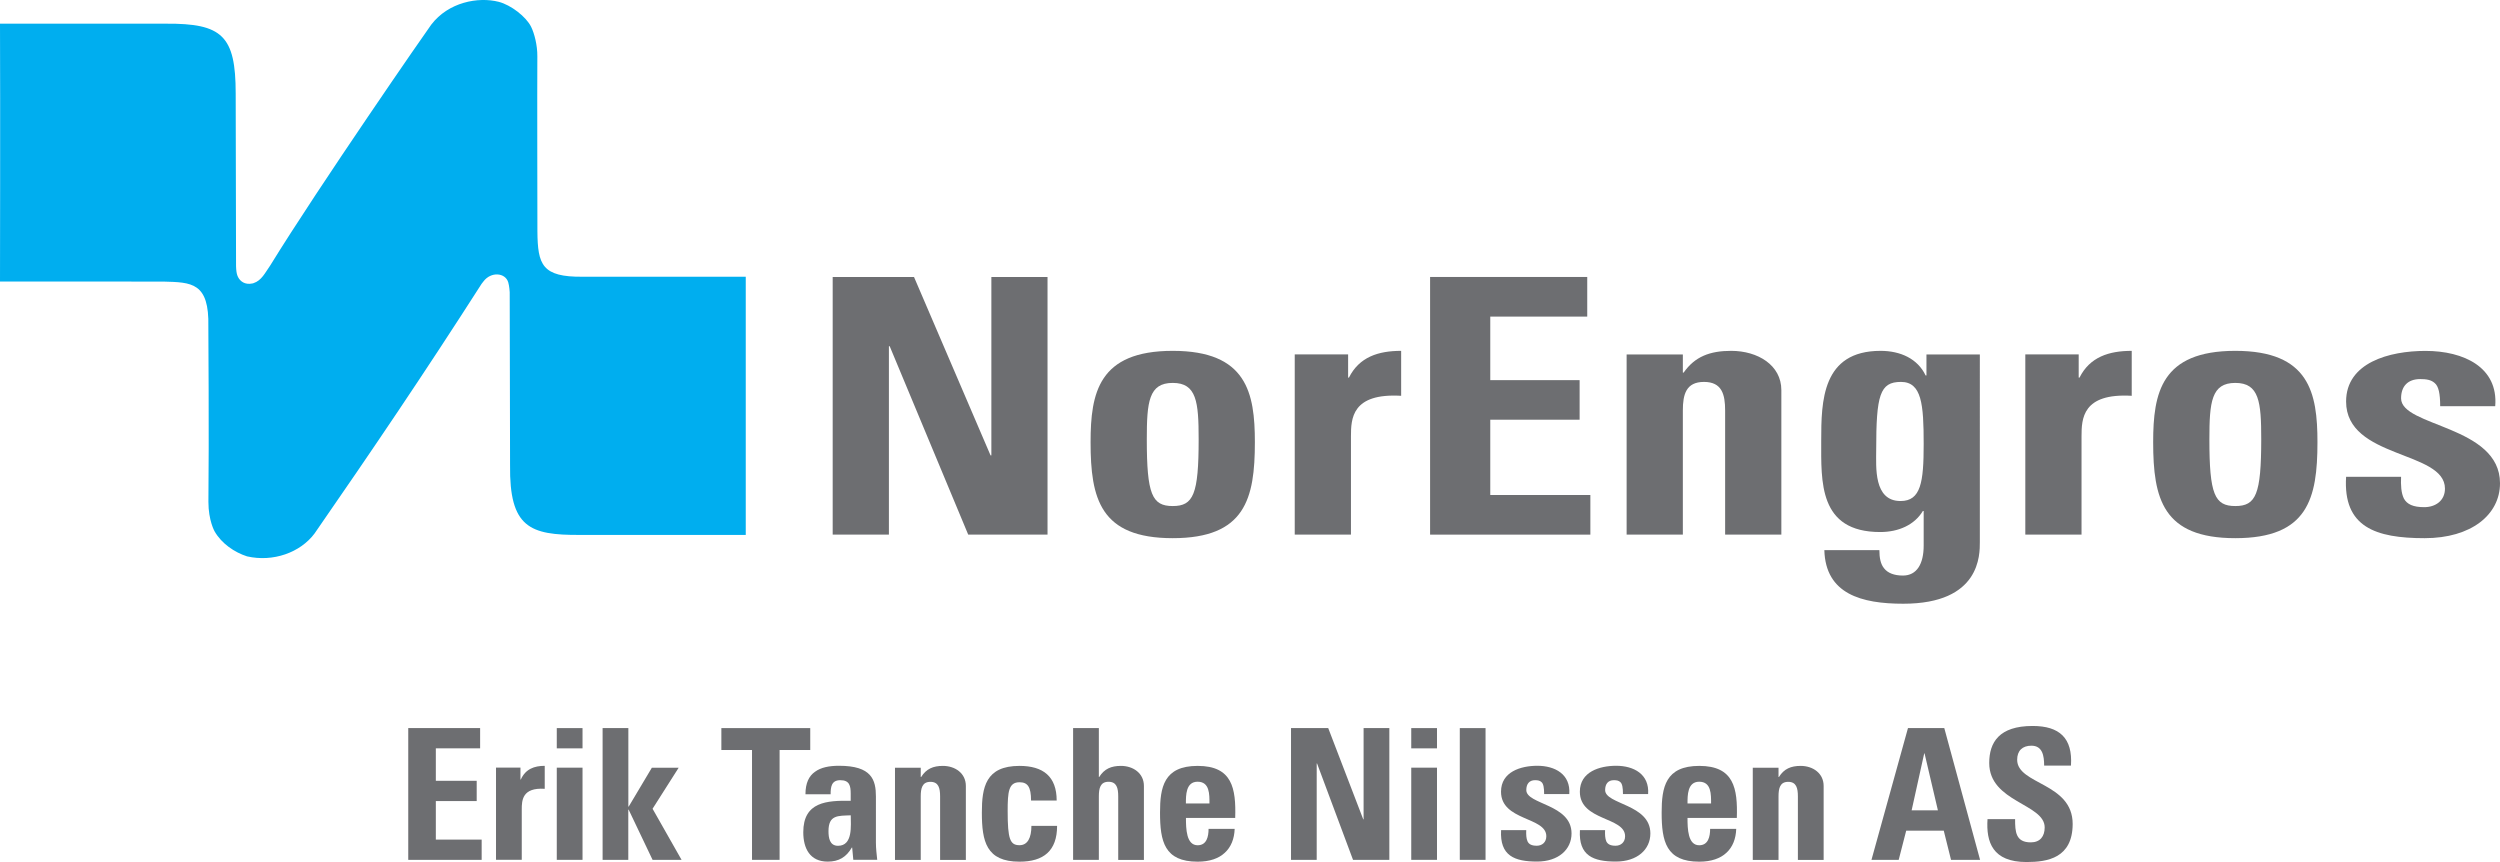
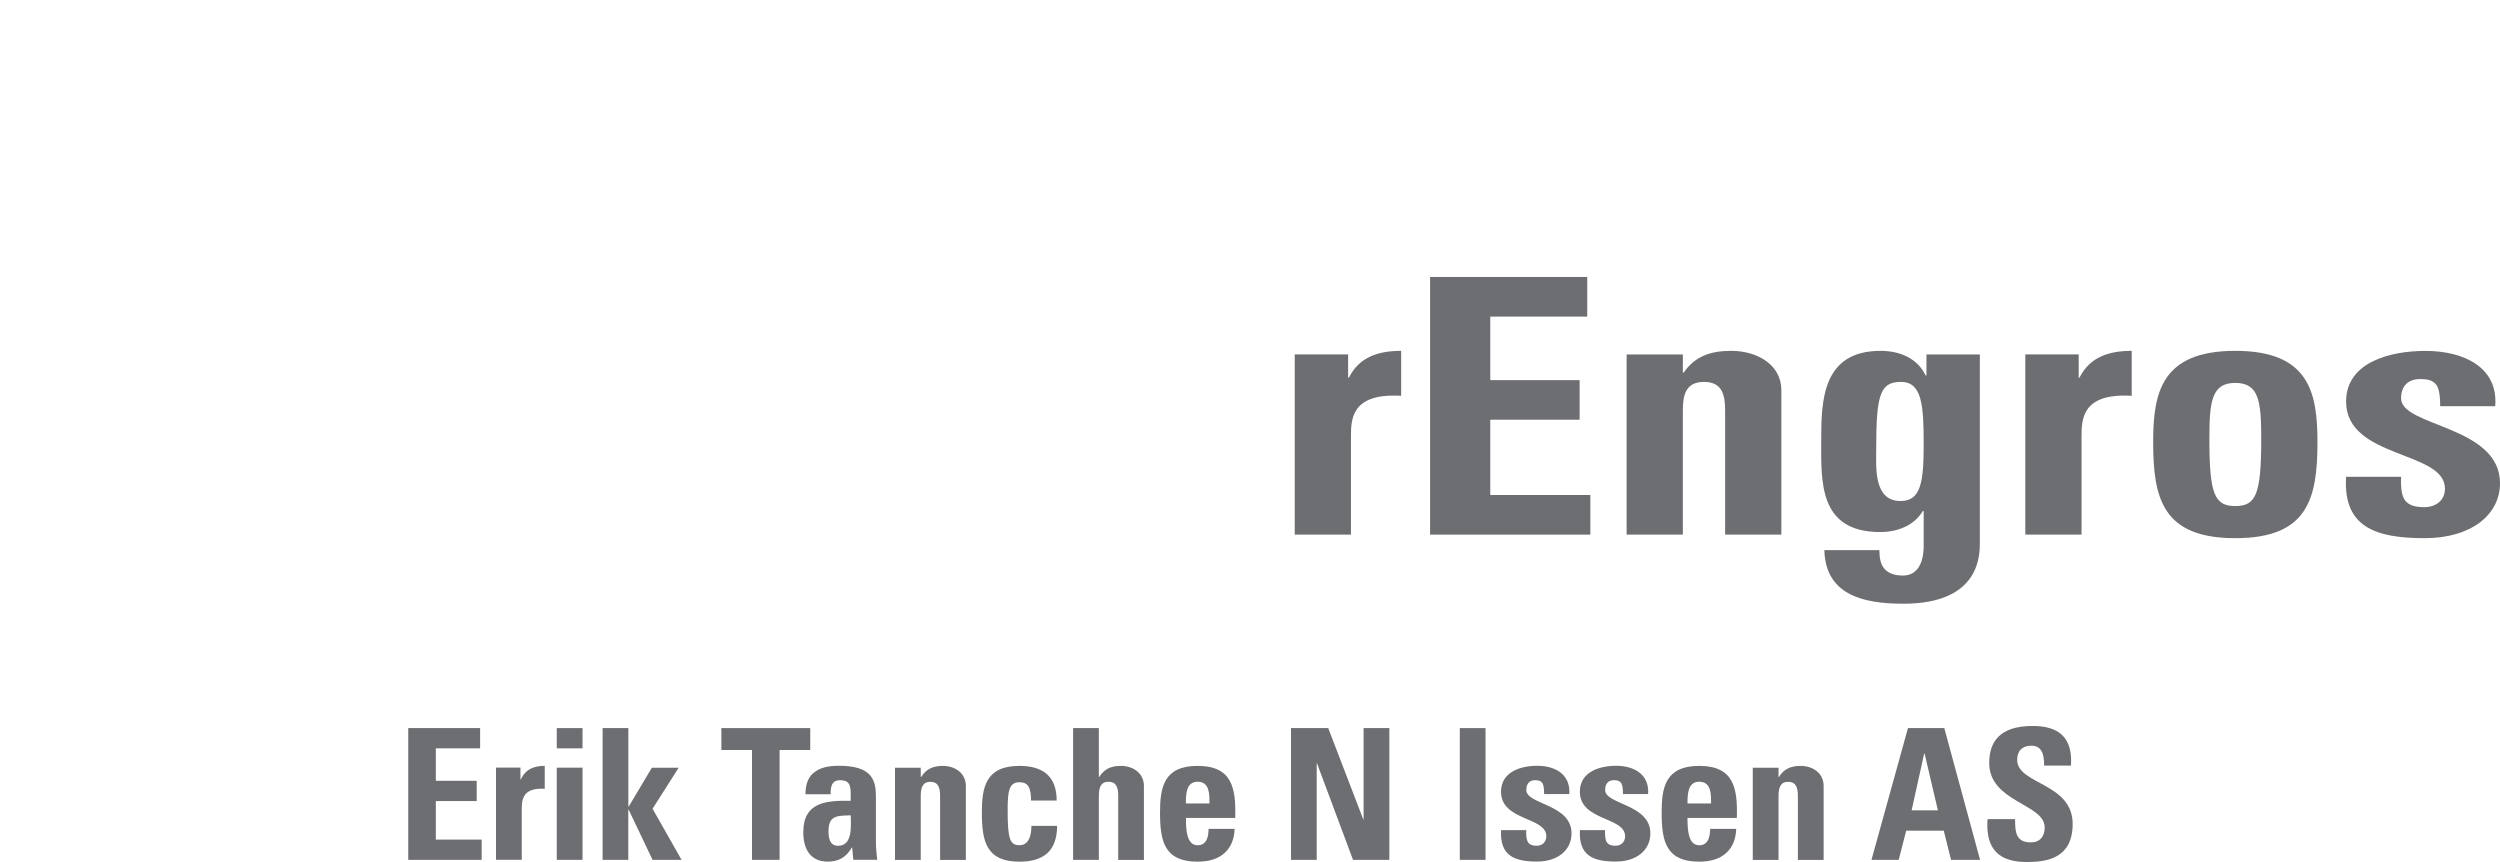
<svg xmlns="http://www.w3.org/2000/svg" version="1.1" id="Layer_1" x="0px" y="0px" viewBox="0 0 423.33 145.97" style="enable-background:new 0 0 423.33 145.97;" xml:space="preserve">
  <style type="text/css">
	.st0{display:none;fill:#FFFFFF;}
	.st1{fill:#6D6E71;}
	.st2{fill:#00AEEF;}
</style>
  <rect x="-47.45" y="-46.63" class="st0" width="517.1" height="238.04" />
-   <polygon class="st1" points="150.52,90.53 150.52,58.62 150.65,58.62 163.95,90.53 177.38,90.53 177.38,46.9 167.87,46.9   167.87,77.11 167.73,77.11 154.77,46.9 141,46.9 141,90.53 " />
-   <path class="st1" d="M198.58,91.13c12.29,0,13.91-6.7,13.91-16.25c0-8.34-1.35-15.47-13.91-15.47c-12.56,0-13.91,7.13-13.91,15.47  C184.67,84.42,186.29,91.13,198.58,91.13 M198.58,85.69c-3.51,0-4.39-1.99-4.39-11.3c0-6.34,0.33-9.55,4.39-9.55  c4.05,0,4.39,3.21,4.39,9.55C202.97,83.7,202.09,85.69,198.58,85.69" />
  <path class="st1" d="M219.24,60.02v30.51h9.52V73.91c0-3.02,0.13-7.37,8.5-6.89v-7.61c-3.85,0-7.09,1.03-8.84,4.53h-0.14v-3.93  H219.24z" />
  <polygon class="st1" points="269.3,90.53 269.3,83.82 252.35,83.82 252.35,71.07 267.48,71.07 267.48,64.37 252.35,64.37   252.35,53.61 268.77,53.61 268.77,46.9 242.16,46.9 242.16,90.53 " />
  <path class="st1" d="M284.96,60.02h-9.52v30.51h9.52V69.5c0-2.71,0.54-4.83,3.58-4.83c3.04,0,3.58,2.12,3.58,4.83v21.03h9.52V66.06  c0-4.23-3.98-6.65-8.5-6.65c-3.59,0-6.15,0.97-8.04,3.68h-0.14V60.02z" />
  <path class="st1" d="M326.21,60.02v3.56h-0.14c-1.35-2.84-4.26-4.17-7.63-4.17c-9.92,0-10.05,8.52-10.05,15.22  c0,6.89-0.47,15.46,9.99,15.46c3.11,0,5.81-1.21,7.22-3.56h0.14v5.86c0,3.08-1.15,5.07-3.51,5.07c-1.49,0-2.57-0.43-3.18-1.21  c-0.61-0.72-0.81-1.81-0.81-3.09h-9.32c0.21,7.43,6.29,9.07,13.37,9.07c13.1,0,12.96-8.34,12.96-10.45V60.02H326.21z M317.7,76.21  c0-9.3,0.61-11.54,4.19-11.54c3.52,0,3.85,3.8,3.85,10.51c0,6.47-0.47,9.66-3.92,9.66C317.23,84.84,317.7,79.05,317.7,76.21" />
  <path class="st1" d="M342.95,60.02v30.51h9.52V73.91c0-3.02,0.14-7.37,8.5-6.89v-7.61c-3.84,0-7.09,1.03-8.84,4.53h-0.14v-3.93  H342.95z" />
  <path class="st1" d="M378.51,91.13c12.29,0,13.91-6.7,13.91-16.25c0-8.34-1.35-15.47-13.91-15.47c-12.56,0-13.91,7.13-13.91,15.47  C364.6,84.42,366.22,91.13,378.51,91.13 M378.51,85.69c-3.51,0-4.39-1.99-4.39-11.3c0-6.34,0.34-9.55,4.39-9.55  c4.05,0,4.39,3.21,4.39,9.55C382.89,83.7,382.02,85.69,378.51,85.69" />
  <path class="st1" d="M397.27,80.74c-0.54,8.52,5,10.39,13.3,10.39c7.9,0,12.76-3.98,12.76-9.3c0-9.79-16.75-9.55-16.75-14.38  c0-2.06,1.15-3.26,3.25-3.26c1.01,0,1.82,0.12,2.43,0.66c0.68,0.55,0.94,1.81,0.94,3.93h9.32c0.54-6.59-5.33-9.36-11.81-9.36  c-6.14,0-13.44,1.99-13.44,8.57c0,9.73,16.74,8.28,16.74,14.75c0,2.06-1.62,3.14-3.51,3.14c-1.89,0-2.91-0.49-3.44-1.45  c-0.48-0.97-0.54-2.3-0.48-3.69H397.27z" />
  <g>
    <g>
      <path class="st1" d="M69.13,145.6v-22.31h12.17v3.43H73.8v5.5h6.92v3.43H73.8v6.52h7.76v3.43H69.13z" />
      <path class="st1" d="M88.13,129.99V132h0.06c0.8-1.79,2.29-2.32,4.05-2.32v3.89c-3.83-0.25-3.89,1.97-3.89,3.52v8.5h-4.36v-15.61    H88.13z" />
      <path class="st1" d="M98.64,123.29v3.43h-4.36v-3.43H98.64z M98.64,145.6h-4.36v-15.61h4.36V145.6z" />
      <path class="st1" d="M102.04,145.6v-22.31h4.36v13.29h0.06l3.92-6.58h4.54l-4.42,6.95l4.91,8.65h-4.91l-4.05-8.5h-0.06v8.5H102.04    z" />
      <path class="st1" d="M137.2,123.29V127h-5.19v18.6h-4.67V127h-5.19v-3.71H137.2z" />
    </g>
    <g>
      <path class="st1" d="M148.32,142.69c0,0.96,0.12,1.94,0.22,2.9h-4.05l-0.19-2.07h-0.06c-0.93,1.61-2.19,2.38-4.08,2.38    c-3.03,0-4.14-2.26-4.14-4.98c0-5.16,3.99-5.38,8.03-5.32v-1.2c0-1.33-0.19-2.29-1.76-2.29c-1.51,0-1.64,1.15-1.64,2.38h-4.26    c0-1.89,0.59-3.09,1.61-3.8c0.99-0.74,2.41-1.02,4.08-1.02c5.53,0,6.24,2.38,6.24,5.22V142.69z M140.29,140.75    c0,1.11,0.19,2.47,1.61,2.47c2.56,0,2.16-3.46,2.16-5.16C141.89,138.15,140.29,137.97,140.29,140.75z" />
      <path class="st1" d="M155.92,131.57h0.06c0.87-1.39,2.04-1.88,3.68-1.88c2.07,0,3.89,1.24,3.89,3.4v12.52h-4.36v-10.75    c0-1.39-0.25-2.47-1.64-2.47c-1.39,0-1.64,1.08-1.64,2.47v10.75h-4.36v-15.61h4.36V131.57z" />
      <path class="st1" d="M174.59,135.55c0-2.32-0.59-3.09-1.95-3.09c-1.86,0-2.01,1.64-2.01,4.88c0,4.76,0.4,5.78,2.01,5.78    c1.36,0,2.01-1.24,2.01-3.27H179c0,4.23-2.29,6.06-6.37,6.06c-5.62,0-6.37-3.43-6.37-8.31c0-4.26,0.62-7.91,6.37-7.91    c4.01,0,6.3,1.79,6.3,5.87H174.59z" />
      <path class="st1" d="M189.35,145.6v-10.75c0-1.39-0.25-2.47-1.64-2.47c-1.39,0-1.64,1.08-1.64,2.47v10.75h-4.36v-22.31h4.36v8.28    h0.06c0.87-1.39,2.04-1.88,3.68-1.88c2.07,0,3.89,1.24,3.89,3.4v12.52H189.35z" />
      <path class="st1" d="M200.82,138.49c0,1.86,0.06,4.64,1.98,4.64c1.54,0,1.85-1.48,1.85-2.78h4.42c-0.06,1.7-0.62,3.09-1.67,4.05    c-1.02,0.96-2.56,1.51-4.6,1.51c-5.63,0-6.37-3.43-6.37-8.31c0-4.26,0.62-7.91,6.37-7.91c5.87,0,6.51,3.8,6.36,8.81H200.82z     M204.8,136.05c0-1.51,0.06-3.68-2.01-3.68c-2.01,0-1.98,2.35-1.98,3.68H204.8z" />
      <path class="st1" d="M218.61,145.6v-22.31h6.3l5.93,15.45h0.06v-15.45h4.36v22.31h-6.15l-6.09-16.32h-0.06v16.32H218.61z" />
-       <path class="st1" d="M243.33,123.29v3.43h-4.36v-3.43H243.33z M243.33,145.6h-4.36v-15.61h4.36V145.6z" />
      <path class="st1" d="M251.55,123.29v22.31h-4.36v-22.31H251.55z" />
      <path class="st1" d="M258.44,140.59c-0.03,0.71,0,1.39,0.22,1.88c0.24,0.5,0.71,0.74,1.57,0.74c0.87,0,1.61-0.56,1.61-1.61    c0-3.31-7.67-2.56-7.67-7.54c0-3.37,3.34-4.39,6.15-4.39c2.97,0,5.65,1.42,5.41,4.79h-4.26c0-1.08-0.12-1.73-0.43-2.01    c-0.28-0.28-0.65-0.34-1.11-0.34c-0.96,0-1.48,0.62-1.48,1.67c0,2.47,7.66,2.35,7.66,7.35c0,2.72-2.22,4.76-5.84,4.76    c-3.8,0-6.33-0.96-6.09-5.32H258.44z" />
      <path class="st1" d="M271.79,140.59c-0.03,0.71,0,1.39,0.21,1.88c0.25,0.5,0.71,0.74,1.57,0.74c0.87,0,1.61-0.56,1.61-1.61    c0-3.31-7.66-2.56-7.66-7.54c0-3.37,3.34-4.39,6.15-4.39c2.97,0,5.65,1.42,5.41,4.79h-4.26c0-1.08-0.12-1.73-0.43-2.01    c-0.28-0.28-0.65-0.34-1.11-0.34c-0.96,0-1.48,0.62-1.48,1.67c0,2.47,7.66,2.35,7.66,7.35c0,2.72-2.22,4.76-5.84,4.76    c-3.8,0-6.34-0.96-6.09-5.32H271.79z" />
      <path class="st1" d="M285.75,138.49c0,1.86,0.06,4.64,1.98,4.64c1.54,0,1.85-1.48,1.85-2.78H294c-0.06,1.7-0.61,3.09-1.66,4.05    c-1.02,0.96-2.57,1.51-4.6,1.51c-5.62,0-6.37-3.43-6.37-8.31c0-4.26,0.62-7.91,6.37-7.91c5.87,0,6.52,3.8,6.36,8.81H285.75z     M289.74,136.05c0-1.51,0.06-3.68-2.01-3.68c-2.01,0-1.98,2.35-1.98,3.68H289.74z" />
      <path class="st1" d="M301.17,131.57h0.06c0.86-1.39,2.04-1.88,3.68-1.88c2.07,0,3.89,1.24,3.89,3.4v12.52h-4.36v-10.75    c0-1.39-0.25-2.47-1.64-2.47c-1.39,0-1.64,1.08-1.64,2.47v10.75h-4.36v-15.61h4.36V131.57z" />
      <path class="st1" d="M316.9,145.6l6.18-22.31h6.15l6.06,22.31h-4.92l-1.23-4.94h-6.36l-1.27,4.94H316.9z M325.89,127.58h-0.06    l-2.13,9.64h4.45L325.89,127.58z" />
      <path class="st1" d="M343.16,145.97c-5.78,0-6.86-3.4-6.61-7.26h4.67c0,2.13,0.09,3.93,2.66,3.93c1.58,0,2.35-1.02,2.35-2.53    c0-4.02-9.39-4.27-9.39-10.91c0-3.49,1.67-6.27,7.35-6.27c4.54,0,6.8,2.04,6.49,6.71h-4.54c0-1.67-0.28-3.37-2.16-3.37    c-1.51,0-2.41,0.84-2.41,2.38c0,4.23,9.4,3.86,9.4,10.88C350.95,145.29,346.72,145.97,343.16,145.97z" />
    </g>
  </g>
-   <path class="st2" d="M36.34,89.98c0,0-1.05-1.81-1.05-5c0.12-10.63-0.01-29.65-0.01-29.65c0.17-7.54-2.84-7.52-7.63-7.65L0,47.67  c0,0,0.06-29.87,0-43.66l28.09,0c9.53-0.06,11.82,2.03,11.82,11.82l0.06,29.22c0.02,0.74,0.09,1.27,0.25,1.67  c0.03,0.09,0.08,0.17,0.12,0.25c0.33,0.62,1.1,1.32,2.44,1.02c0.05-0.01,0.09-0.03,0.14-0.04c1.37-0.45,1.95-1.73,2.82-2.97  C54.07,31.45,72.46,4.91,73.02,4.18c2.91-3.82,7.96-4.76,11.43-3.87c2.06,0.53,4.64,2.51,5.49,4.24c0.54,1.1,1.07,3.1,1.05,5  C90.95,14.2,91,39.18,91,39.18c0.05,5.66,0.78,7.75,7.68,7.68l27.6,0l0,43.72l-28.09,0c-8.46,0.04-11.95-1.23-11.82-11.82  l-0.06-29.29c0,0-0.06-1.04-0.25-1.67c-0.5-1.64-2.91-1.85-4.19-0.15c0,0-0.29,0.37-0.32,0.41C72,62.98,63.1,76.13,53.26,90.34  c-2.41,3.23-7.02,4.88-11.43,3.87C39.72,93.53,37.53,92.06,36.34,89.98" />
</svg>